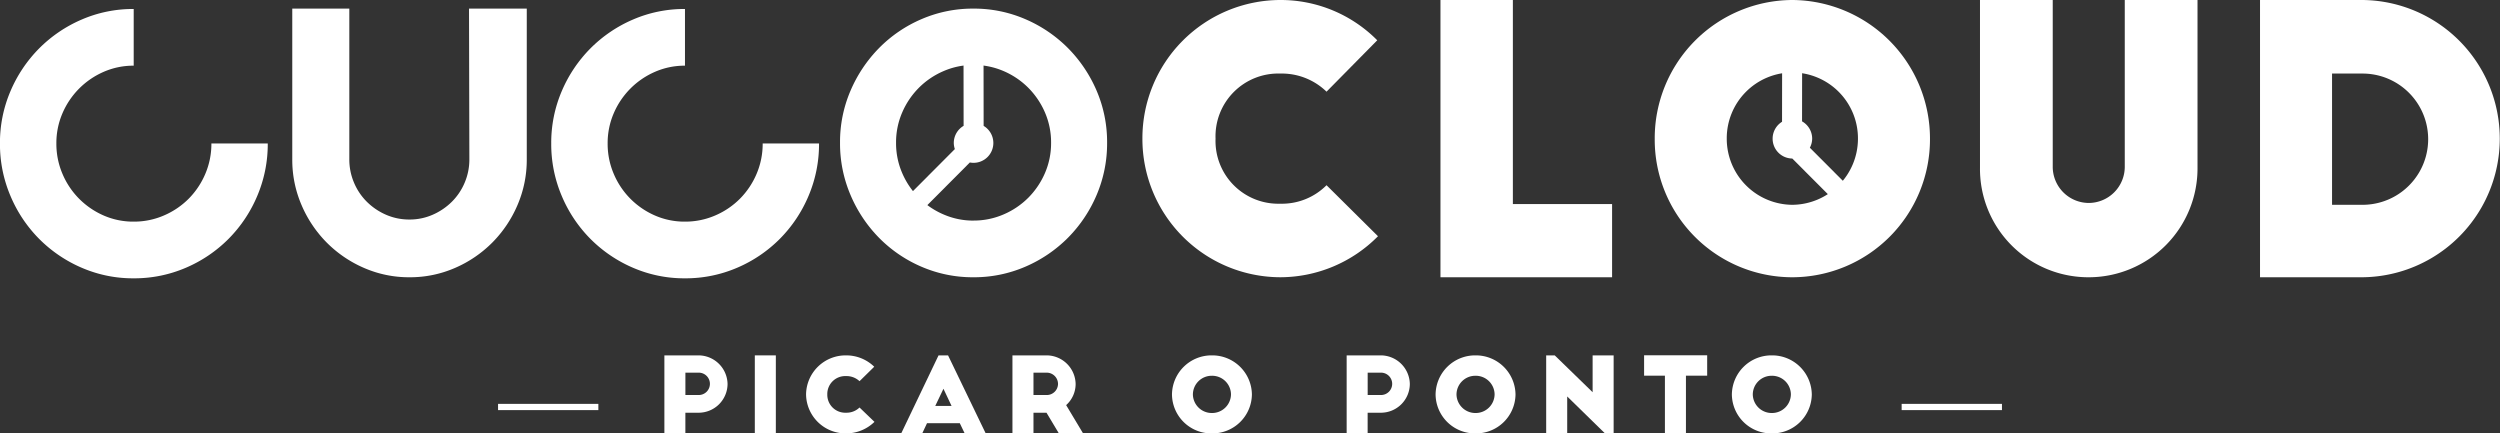
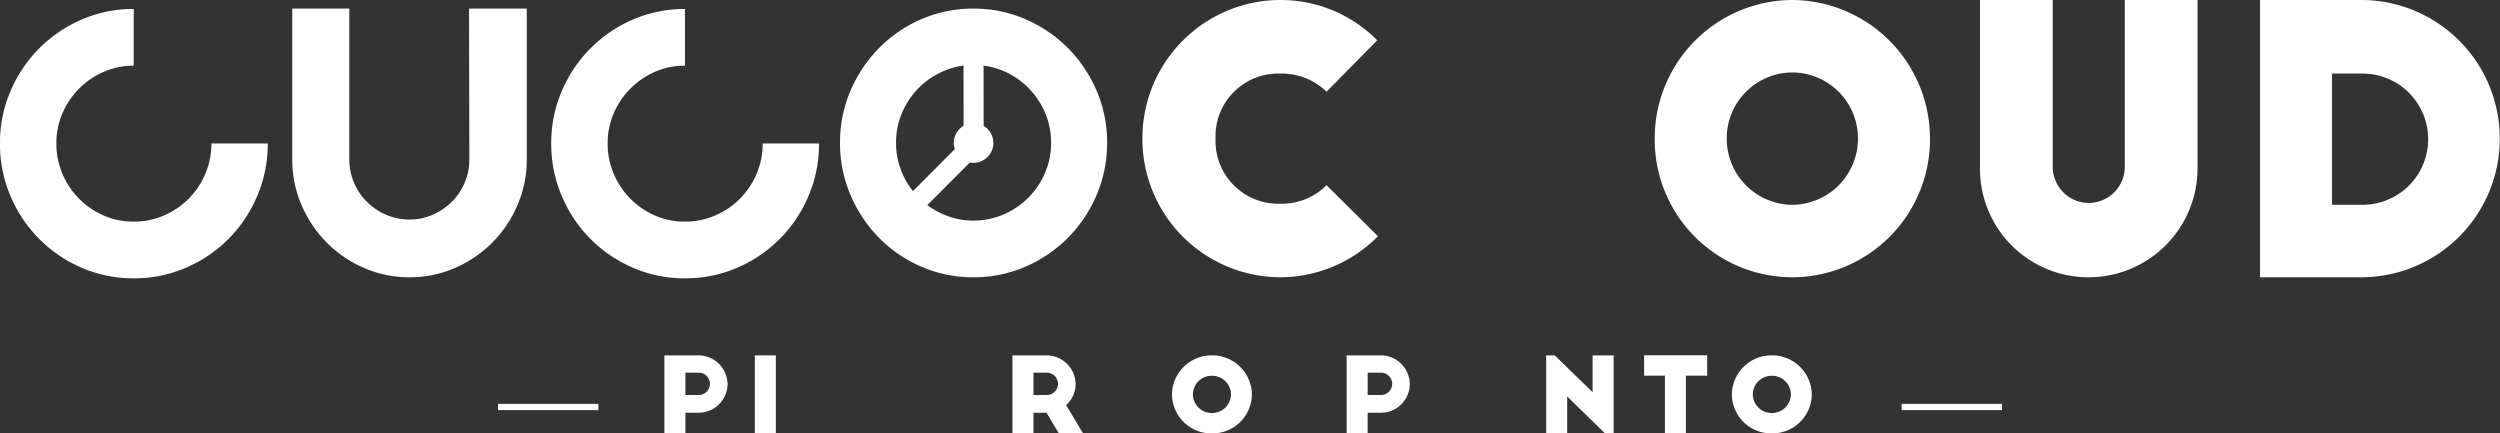
<svg xmlns="http://www.w3.org/2000/svg" width="323.025" height="56" viewBox="0 0 323.025 56">
  <rect x="0" y="0" width="323.025" height="56" fill="#333333" stroke="none" />
  <defs>
    <clipPath id="a">
      <path d="M0,0H323.025V-56H0Z" fill="#fff" />
    </clipPath>
  </defs>
  <g transform="translate(0 56)">
    <g clip-path="url(#a)">
      <g transform="translate(17.276 -20.038)">
        <path d="M0,0A16.675,16.675,0,0,1-6.716-1.365a17.474,17.474,0,0,1-5.5-3.731,17.5,17.5,0,0,1-3.708-5.55,17.1,17.1,0,0,1-1.357-6.779,16.949,16.949,0,0,1,1.357-6.756,17.609,17.609,0,0,1,3.708-5.527,17.488,17.488,0,0,1,5.5-3.73A16.675,16.675,0,0,1,0-34.8v7.324a9.554,9.554,0,0,0-3.889.8,10.239,10.239,0,0,0-3.166,2.162A10.263,10.263,0,0,0-9.2-21.337a9.7,9.7,0,0,0-.792,3.912A9.861,9.861,0,0,0-9.2-13.489a10.2,10.2,0,0,0,2.148,3.207A10.219,10.219,0,0,0-3.889-8.121,9.538,9.538,0,0,0,0-7.325a9.7,9.7,0,0,0,3.912-.8A10.148,10.148,0,0,0,7.1-10.282a10.239,10.239,0,0,0,2.148-3.207,9.878,9.878,0,0,0,.791-3.936h7.282a17.12,17.12,0,0,1-1.357,6.779A17.516,17.516,0,0,1,12.256-5.1,17.413,17.413,0,0,1,6.739-1.365,16.844,16.844,0,0,1,0,0" fill="#fff" />
      </g>
      <g transform="translate(68.064 -54.887)">
        <path d="M0,0V19.471a14.759,14.759,0,0,1-1.2,5.915A15.517,15.517,0,0,1-4.455,30.23a15.42,15.42,0,0,1-4.816,3.276,14.521,14.521,0,0,1-5.88,1.206,14.516,14.516,0,0,1-5.879-1.206,15.413,15.413,0,0,1-4.817-3.276A15.517,15.517,0,0,1-29.1,25.386a14.758,14.758,0,0,1-1.2-5.915V0h7.371V19.471a7.64,7.64,0,0,0,.611,3.026,7.628,7.628,0,0,0,1.673,2.479,8.122,8.122,0,0,0,2.465,1.661,7.474,7.474,0,0,0,3.03.614,7.367,7.367,0,0,0,2.985-.614A8.146,8.146,0,0,0-9.7,24.976,7.643,7.643,0,0,0-8.028,22.5a7.64,7.64,0,0,0,.611-3.026L-7.462,0Z" fill="#fff" />
      </g>
      <g transform="translate(88.506 -20.038)">
        <path d="M0,0A16.675,16.675,0,0,1-6.716-1.365a17.474,17.474,0,0,1-5.5-3.731,17.5,17.5,0,0,1-3.708-5.55,17.1,17.1,0,0,1-1.357-6.779,16.949,16.949,0,0,1,1.357-6.756,17.609,17.609,0,0,1,3.708-5.527,17.488,17.488,0,0,1,5.5-3.73A16.675,16.675,0,0,1,0-34.8v7.324a9.554,9.554,0,0,0-3.889.8,10.227,10.227,0,0,0-3.166,2.162A10.263,10.263,0,0,0-9.2-21.337a9.7,9.7,0,0,0-.792,3.912A9.861,9.861,0,0,0-9.2-13.489a10.2,10.2,0,0,0,2.148,3.207A10.207,10.207,0,0,0-3.889-8.121,9.538,9.538,0,0,0,0-7.325a9.705,9.705,0,0,0,3.912-.8A10.133,10.133,0,0,0,7.1-10.282a10.225,10.225,0,0,0,2.149-3.207,9.878,9.878,0,0,0,.791-3.936h7.281a17.119,17.119,0,0,1-1.356,6.779A17.533,17.533,0,0,1,12.256-5.1,17.413,17.413,0,0,1,6.739-1.365,16.844,16.844,0,0,1,0,0" fill="#fff" />
      </g>
      <g transform="translate(125.772 -54.887)">
        <path d="M0,0A16.681,16.681,0,0,1,6.716,1.365a17.5,17.5,0,0,1,5.5,3.73A17.7,17.7,0,0,1,15.92,10.6a16.8,16.8,0,0,1,1.356,6.733,16.959,16.959,0,0,1-1.356,6.756,17.615,17.615,0,0,1-3.709,5.528,17.5,17.5,0,0,1-5.5,3.73A16.681,16.681,0,0,1,0,34.712a16.675,16.675,0,0,1-6.716-1.365,17.207,17.207,0,0,1-5.472-3.73,17.758,17.758,0,0,1-3.686-5.528,16.942,16.942,0,0,1-1.357-6.756A16.783,16.783,0,0,1-15.874,10.6a17.841,17.841,0,0,1,3.686-5.505,17.207,17.207,0,0,1,5.472-3.73A16.675,16.675,0,0,1,0,0M0,27.387a9.705,9.705,0,0,0,3.912-.8A10.148,10.148,0,0,0,7.1,24.43a10.309,10.309,0,0,0,2.148-3.184,9.712,9.712,0,0,0,.791-3.913,9.719,9.719,0,0,0-.791-3.913A10.321,10.321,0,0,0,7.1,10.236,10.165,10.165,0,0,0,3.912,8.075,9.722,9.722,0,0,0,0,7.279a9.609,9.609,0,0,0-3.867.8,10.149,10.149,0,0,0-3.188,2.161A10.286,10.286,0,0,0-9.2,13.42a9.7,9.7,0,0,0-.792,3.913A9.7,9.7,0,0,0-9.2,21.246,10.274,10.274,0,0,0-7.055,24.43a10.133,10.133,0,0,0,3.188,2.161,9.592,9.592,0,0,0,3.867.8" fill="#fff" />
      </g>
      <g transform="translate(171.401 -44.154)">
        <path d="M0,0A8.29,8.29,0,0,0-5.983-2.341,8.106,8.106,0,0,0-14.34,6.066a8.107,8.107,0,0,0,8.357,8.408A8.129,8.129,0,0,0,0,12.085l6.648,6.592a17.788,17.788,0,0,1-12.631,5.3A17.866,17.866,0,0,1-23.79,6.066,17.866,17.866,0,0,1-5.983-11.846,17.565,17.565,0,0,1,6.553-6.64Z" fill="#fff" />
      </g>
    </g>
    <g transform="translate(186.123 -56)">
-       <path d="M0,0V35.825H22.175V26.367H9.355V0Z" fill="#fff" />
-     </g>
+       </g>
    <g clip-path="url(#a)">
      <g transform="translate(231.566 -56)">
        <path d="M0,0A17.908,17.908,0,0,1,17.807,17.96,17.826,17.826,0,0,1,0,35.825,17.785,17.785,0,0,1-17.759,17.96,17.867,17.867,0,0,1,0,0M0,9.362a8.507,8.507,0,0,0-8.452,8.551A8.537,8.537,0,0,0,0,26.463a8.547,8.547,0,0,0,8.5-8.55A8.517,8.517,0,0,0,0,9.362" fill="#fff" />
      </g>
      <g transform="translate(265.234 -34.457)">
        <path d="M0,0A4.675,4.675,0,0,0,4.654,4.681,4.674,4.674,0,0,0,9.307,0V-21.543h9.4V.143A14.065,14.065,0,0,1,4.654,14.282,14.006,14.006,0,0,1-9.4.143V-21.543H0Z" fill="#fff" />
      </g>
      <g transform="translate(292.017 -56)">
        <path d="M0,0H13.2a17.913,17.913,0,0,1,0,35.825H0ZM9.307,26.463h3.941a8.479,8.479,0,0,0,0-16.958H9.307Z" fill="#fff" />
      </g>
      <g transform="translate(127.095 -39.733)">
        <path d="M0,0-.017-12.416a1.3,1.3,0,0,0-1.293-1.3h0a1.3,1.3,0,0,0-1.292,1.3L-2.587-.007A2.562,2.562,0,0,0-3.856,2.206a2.547,2.547,0,0,0,.137.789l-6.619,6.639a1.307,1.307,0,0,0,0,1.84,1.285,1.285,0,0,0,.916.382,1.288,1.288,0,0,0,.913-.38l6.73-6.751a2.571,2.571,0,0,0,.484.048A2.563,2.563,0,0,0,1.255,2.2,2.564,2.564,0,0,0,0,0" fill="#fff" />
      </g>
      <g transform="translate(240.589 -30.156)">
-         <path d="M0,0-6.738-6.758a2.549,2.549,0,0,0,.3-1.17,2.564,2.564,0,0,0-1.308-2.234l.016-11.885a1.3,1.3,0,0,0-1.291-1.3h0a1.3,1.3,0,0,0-1.293,1.3l-.017,11.937a2.562,2.562,0,0,0-1.217,2.177A2.563,2.563,0,0,0-9.008-5.361l7.182,7.2a1.286,1.286,0,0,0,.913.38A1.287,1.287,0,0,0,0,1.84,1.307,1.307,0,0,0,0,0" fill="#fff" />
-       </g>
+         </g>
    </g>
    <path d="M64.353-3.01H77.314v-.806H64.353Z" fill="#fff" />
    <g clip-path="url(#a)">
      <g transform="translate(85.845 -10.082)">
        <path d="M0,0H4.357A3.767,3.767,0,0,1,8.163,3.71a3.743,3.743,0,0,1-3.751,3.7h-1.7v2.675H0ZM2.716,5.122H4.4a1.445,1.445,0,1,0,0-2.889H2.716Z" fill="#fff" />
      </g>
    </g>
    <path d="M97.53,0h2.716V-10.082H97.53Z" fill="#fff" />
    <g clip-path="url(#a)">
      <g transform="translate(111.06 -6.747)">
-         <path d="M0,0A2.448,2.448,0,0,0-1.738-.658,2.318,2.318,0,0,0-4.165,1.706,2.319,2.319,0,0,0-1.738,4.073,2.4,2.4,0,0,0,0,3.4L1.93,5.255A5.247,5.247,0,0,1-1.738,6.747a5.108,5.108,0,0,1-5.17-5.041,5.109,5.109,0,0,1,5.17-5.04A5.181,5.181,0,0,1,1.9-1.868Z" fill="#fff" />
-       </g>
+         </g>
    </g>
    <g transform="translate(121.269 -10.082)">
-       <path d="M0,0-4.824,10.082h2.716l.619-1.319H2.746l.633,1.319H6.095L1.229,0ZM.635,4.315,1.683,6.534H-.426Z" fill="#fff" />
-     </g>
+       </g>
    <g clip-path="url(#a)">
      <g transform="translate(136.818)">
        <path d="M0,0-1.6-2.674H-3.282V0H-6V-10.082h4.357A3.767,3.767,0,0,1,2.164-6.371,3.664,3.664,0,0,1,.938-3.656L3.129,0ZM-3.282-4.959H-1.6A1.454,1.454,0,0,0-.111-6.4,1.464,1.464,0,0,0-1.6-7.849H-3.282Z" fill="#fff" />
      </g>
      <g transform="translate(156.589 -10.082)">
        <path d="M0,0A5.121,5.121,0,0,1,5.17,5.055,5.1,5.1,0,0,1,0,10.082,5.087,5.087,0,0,1-5.158,5.055,5.11,5.11,0,0,1,0,0M0,2.635a2.432,2.432,0,0,0-2.455,2.4A2.441,2.441,0,0,0,0,7.447,2.444,2.444,0,0,0,2.467,5.04,2.435,2.435,0,0,0,0,2.635" fill="#fff" />
      </g>
      <g transform="translate(174.001 -10.082)">
        <path d="M0,0H4.358A3.767,3.767,0,0,1,8.163,3.71a3.743,3.743,0,0,1-3.751,3.7h-1.7v2.675H0ZM2.716,5.122H4.4a1.445,1.445,0,1,0,0-2.889H2.716Z" fill="#fff" />
      </g>
      <g transform="translate(190.65 -10.082)">
-         <path d="M0,0A5.121,5.121,0,0,1,5.17,5.055,5.1,5.1,0,0,1,0,10.082,5.087,5.087,0,0,1-5.158,5.055,5.11,5.11,0,0,1,0,0M0,2.635a2.432,2.432,0,0,0-2.455,2.4A2.441,2.441,0,0,0,0,7.447,2.444,2.444,0,0,0,2.467,5.04,2.435,2.435,0,0,0,0,2.635" fill="#fff" />
-       </g>
+         </g>
    </g>
    <g transform="translate(205.782 -10.082)">
      <path d="M0,0V4.759L-4.895,0H-6V10.082h2.717V5.309L1.6,10.082H2.716V0Z" fill="#fff" />
    </g>
    <g transform="translate(212.434 -10.094)">
      <path d="M0,0V2.635H2.69v7.459H5.406V2.635H8.15V0Z" fill="#fff" />
    </g>
    <g clip-path="url(#a)">
      <g transform="translate(228.933 -10.082)">
        <path d="M0,0A5.121,5.121,0,0,1,5.17,5.055,5.1,5.1,0,0,1,0,10.082,5.087,5.087,0,0,1-5.158,5.055,5.11,5.11,0,0,1,0,0M0,2.635a2.432,2.432,0,0,0-2.455,2.4A2.441,2.441,0,0,0,0,7.447,2.444,2.444,0,0,0,2.467,5.04,2.435,2.435,0,0,0,0,2.635" fill="#fff" />
      </g>
    </g>
    <path d="M245.712-3.01h12.961v-.806H245.712Z" fill="#fff" />
  </g>
</svg>